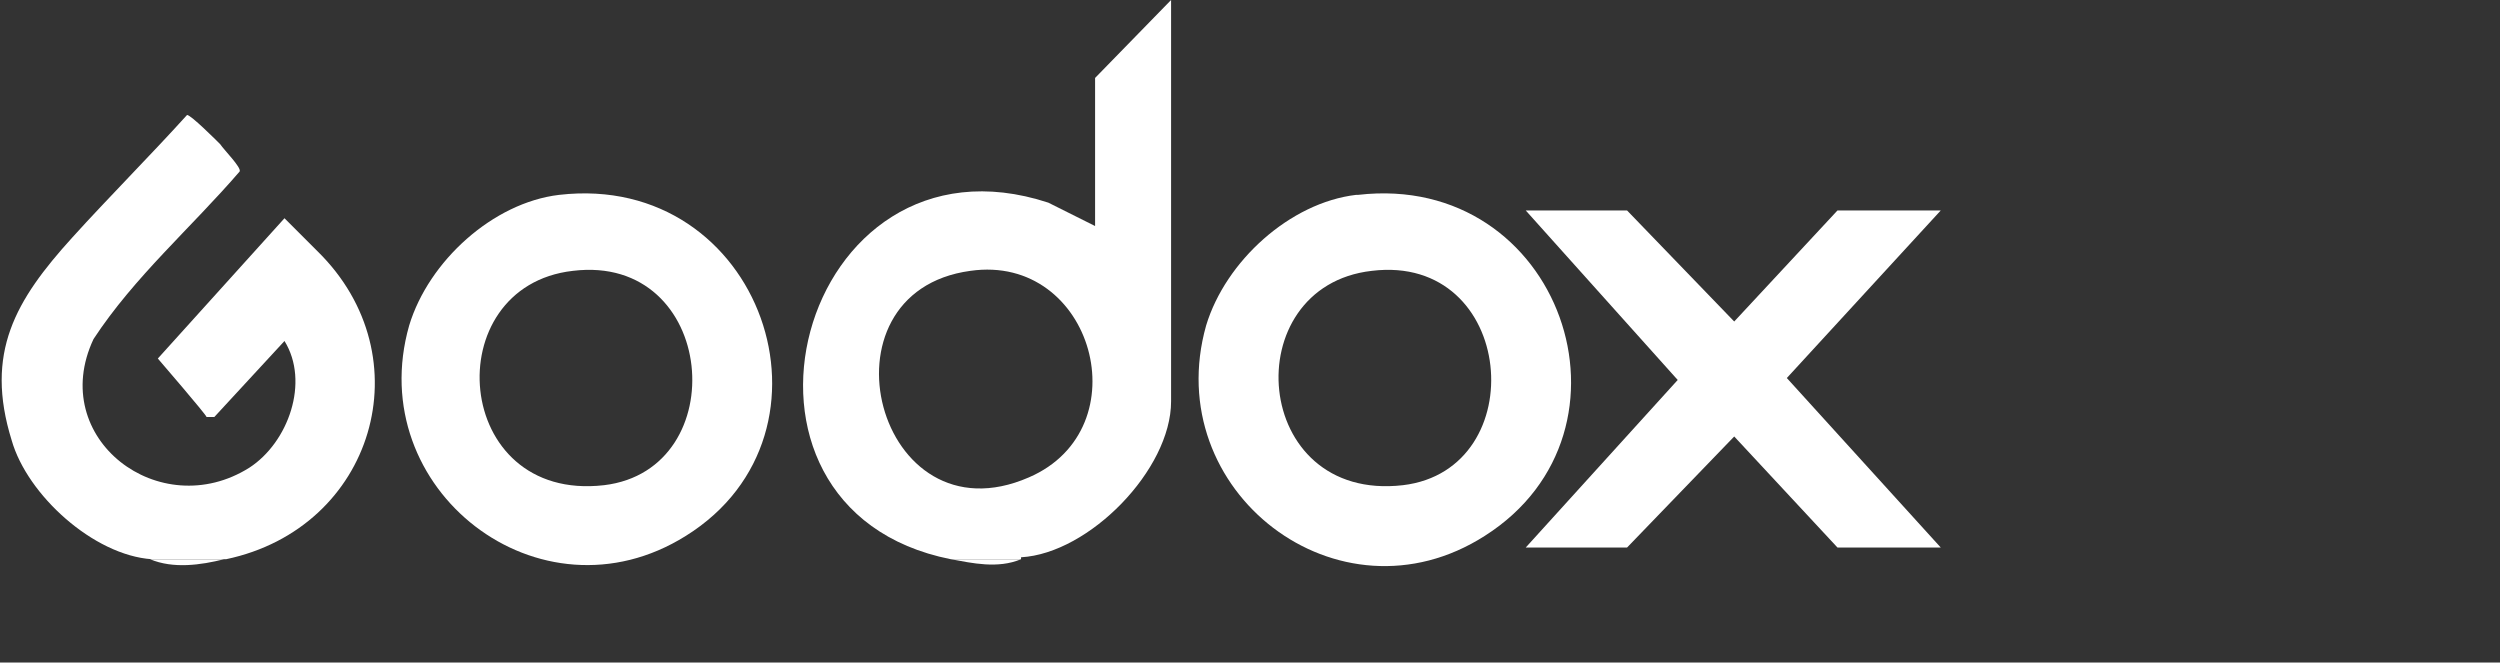
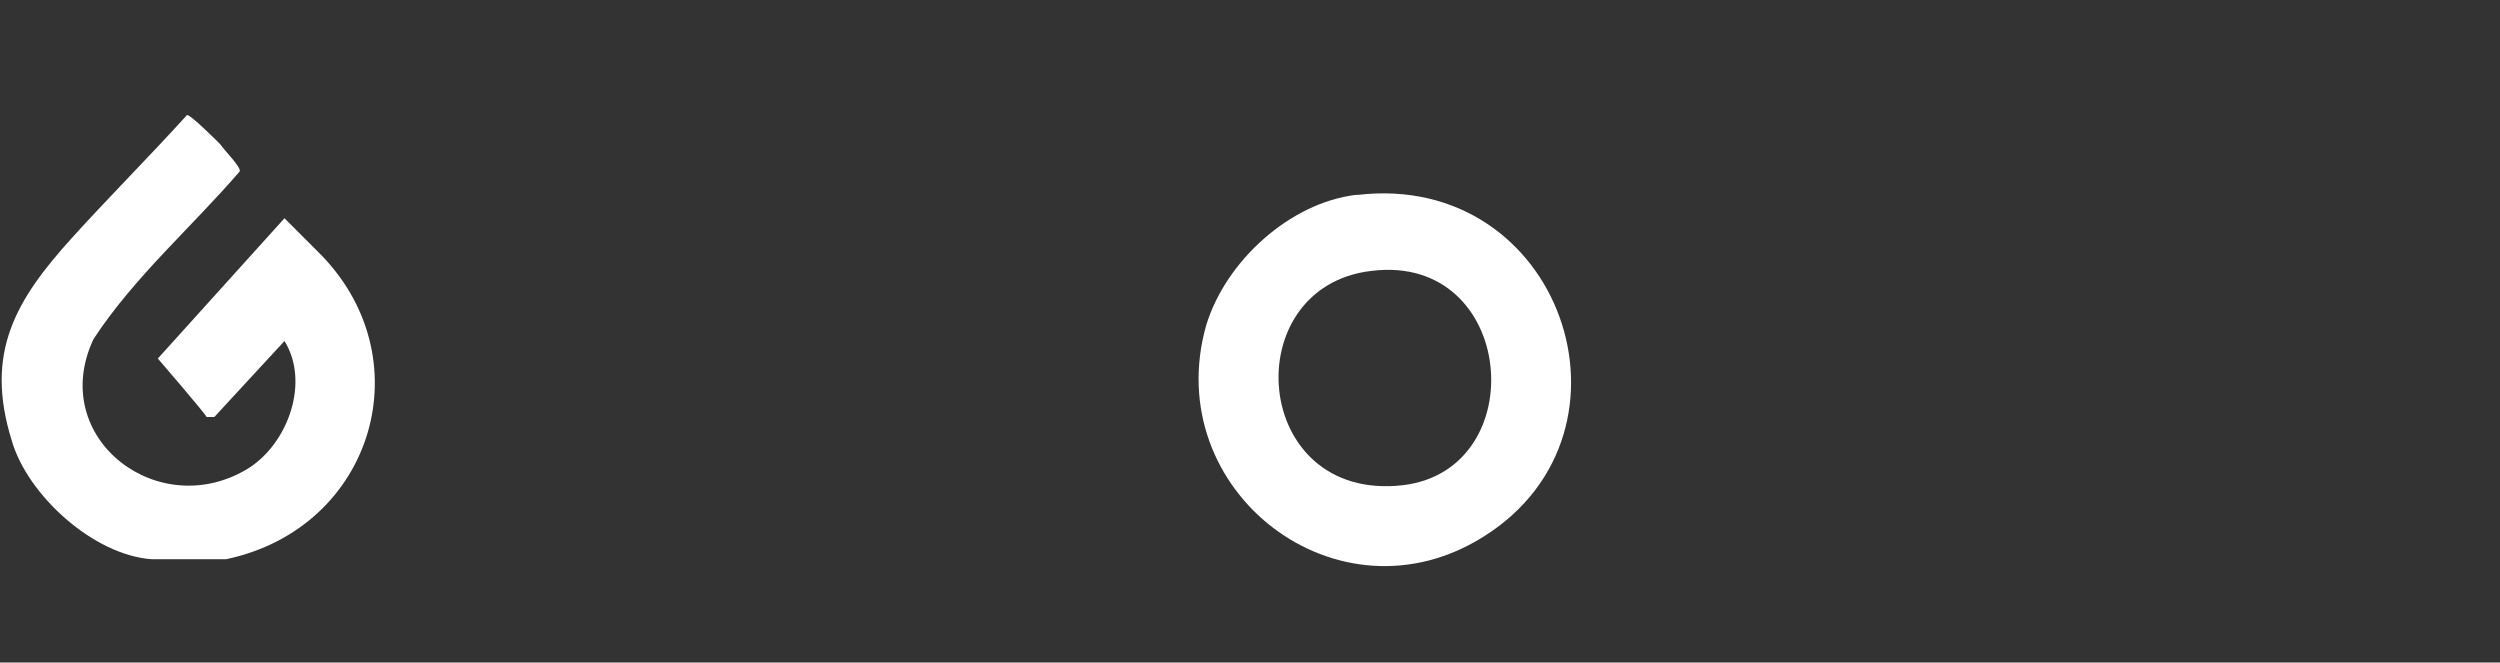
<svg xmlns="http://www.w3.org/2000/svg" id="Layer_3" version="1.1" viewBox="0 0 128.3 34">
  <rect x="0" y="0" width="128.3" height="34" fill="#333333" stroke="none" />
  <defs>
    <style>
      .st0 {
        fill: #fff;
      }
    </style>
  </defs>
-   <path class="st0" d="M52.4,28.7c-1.2,0-2.5,0-3.6,0-13.1-2.6-7.8-22.5,5-18.3l2.4,1.2V4l3.9-4v20.6c0,3.5-4.2,7.8-7.7,8h0ZM49.8,13.9c-8.1,1.1-4.8,14,3,10.6,5.8-2.5,3.3-11.5-3-10.6Z" />
  <path class="st0" d="M7.8,28.7c-3-.2-6.4-3.3-7.2-6.1-1.4-4.5.2-7.2,3.1-10.4,1.9-2.1,4-4.2,5.9-6.3.2,0,1.5,1.3,1.7,1.5.2.3,1.1,1.2,1,1.4-2.5,2.9-5.4,5.4-7.5,8.6-2.4,5.1,3.4,9.5,8,6.6,2-1.3,3.1-4.4,1.8-6.5l-3.6,3.9h-.4c0-.1-2.5-3-2.5-3l6.5-7.2,1.7,1.7c5.5,5.4,2.9,14.2-4.7,15.8-1.2,0-2.6,0-3.8,0h0Z" />
  <path class="st0" d="M69.7,10c10.4-1.2,15,12.1,6.5,17.5-7.5,4.8-16.7-2.3-14.3-10.8,1-3.3,4.3-6.3,7.7-6.7ZM70.4,13.9c-7,.8-6.2,11.9,1.6,11,6.7-.8,5.8-11.9-1.6-11Z" />
-   <path class="st0" d="M28.7,10c10.4-1.2,15,12.2,6.5,17.5-7.5,4.7-16.6-2.4-14.2-10.8,1-3.3,4.3-6.3,7.7-6.7h0ZM29.4,13.9c-7,.8-6.2,11.9,1.6,11,6.7-.8,5.8-11.9-1.6-11Z" />
-   <polygon class="st0" points="83.5 10.8 89 16.5 94.3 10.8 99.6 10.8 91.7 19.4 99.6 28.1 94.3 28.1 89 22.4 83.5 28.1 78.3 28.1 86.1 19.5 78.3 10.8 83.5 10.8" />
-   <path class="st0" d="M11.5,28.7c-1.2.3-2.6.5-3.8,0,1.2,0,2.5,0,3.8,0Z" />
-   <path class="st0" d="M52.4,28.7c-1.2.5-2.5.2-3.6,0,1.2,0,2.5,0,3.6,0Z" />
</svg>